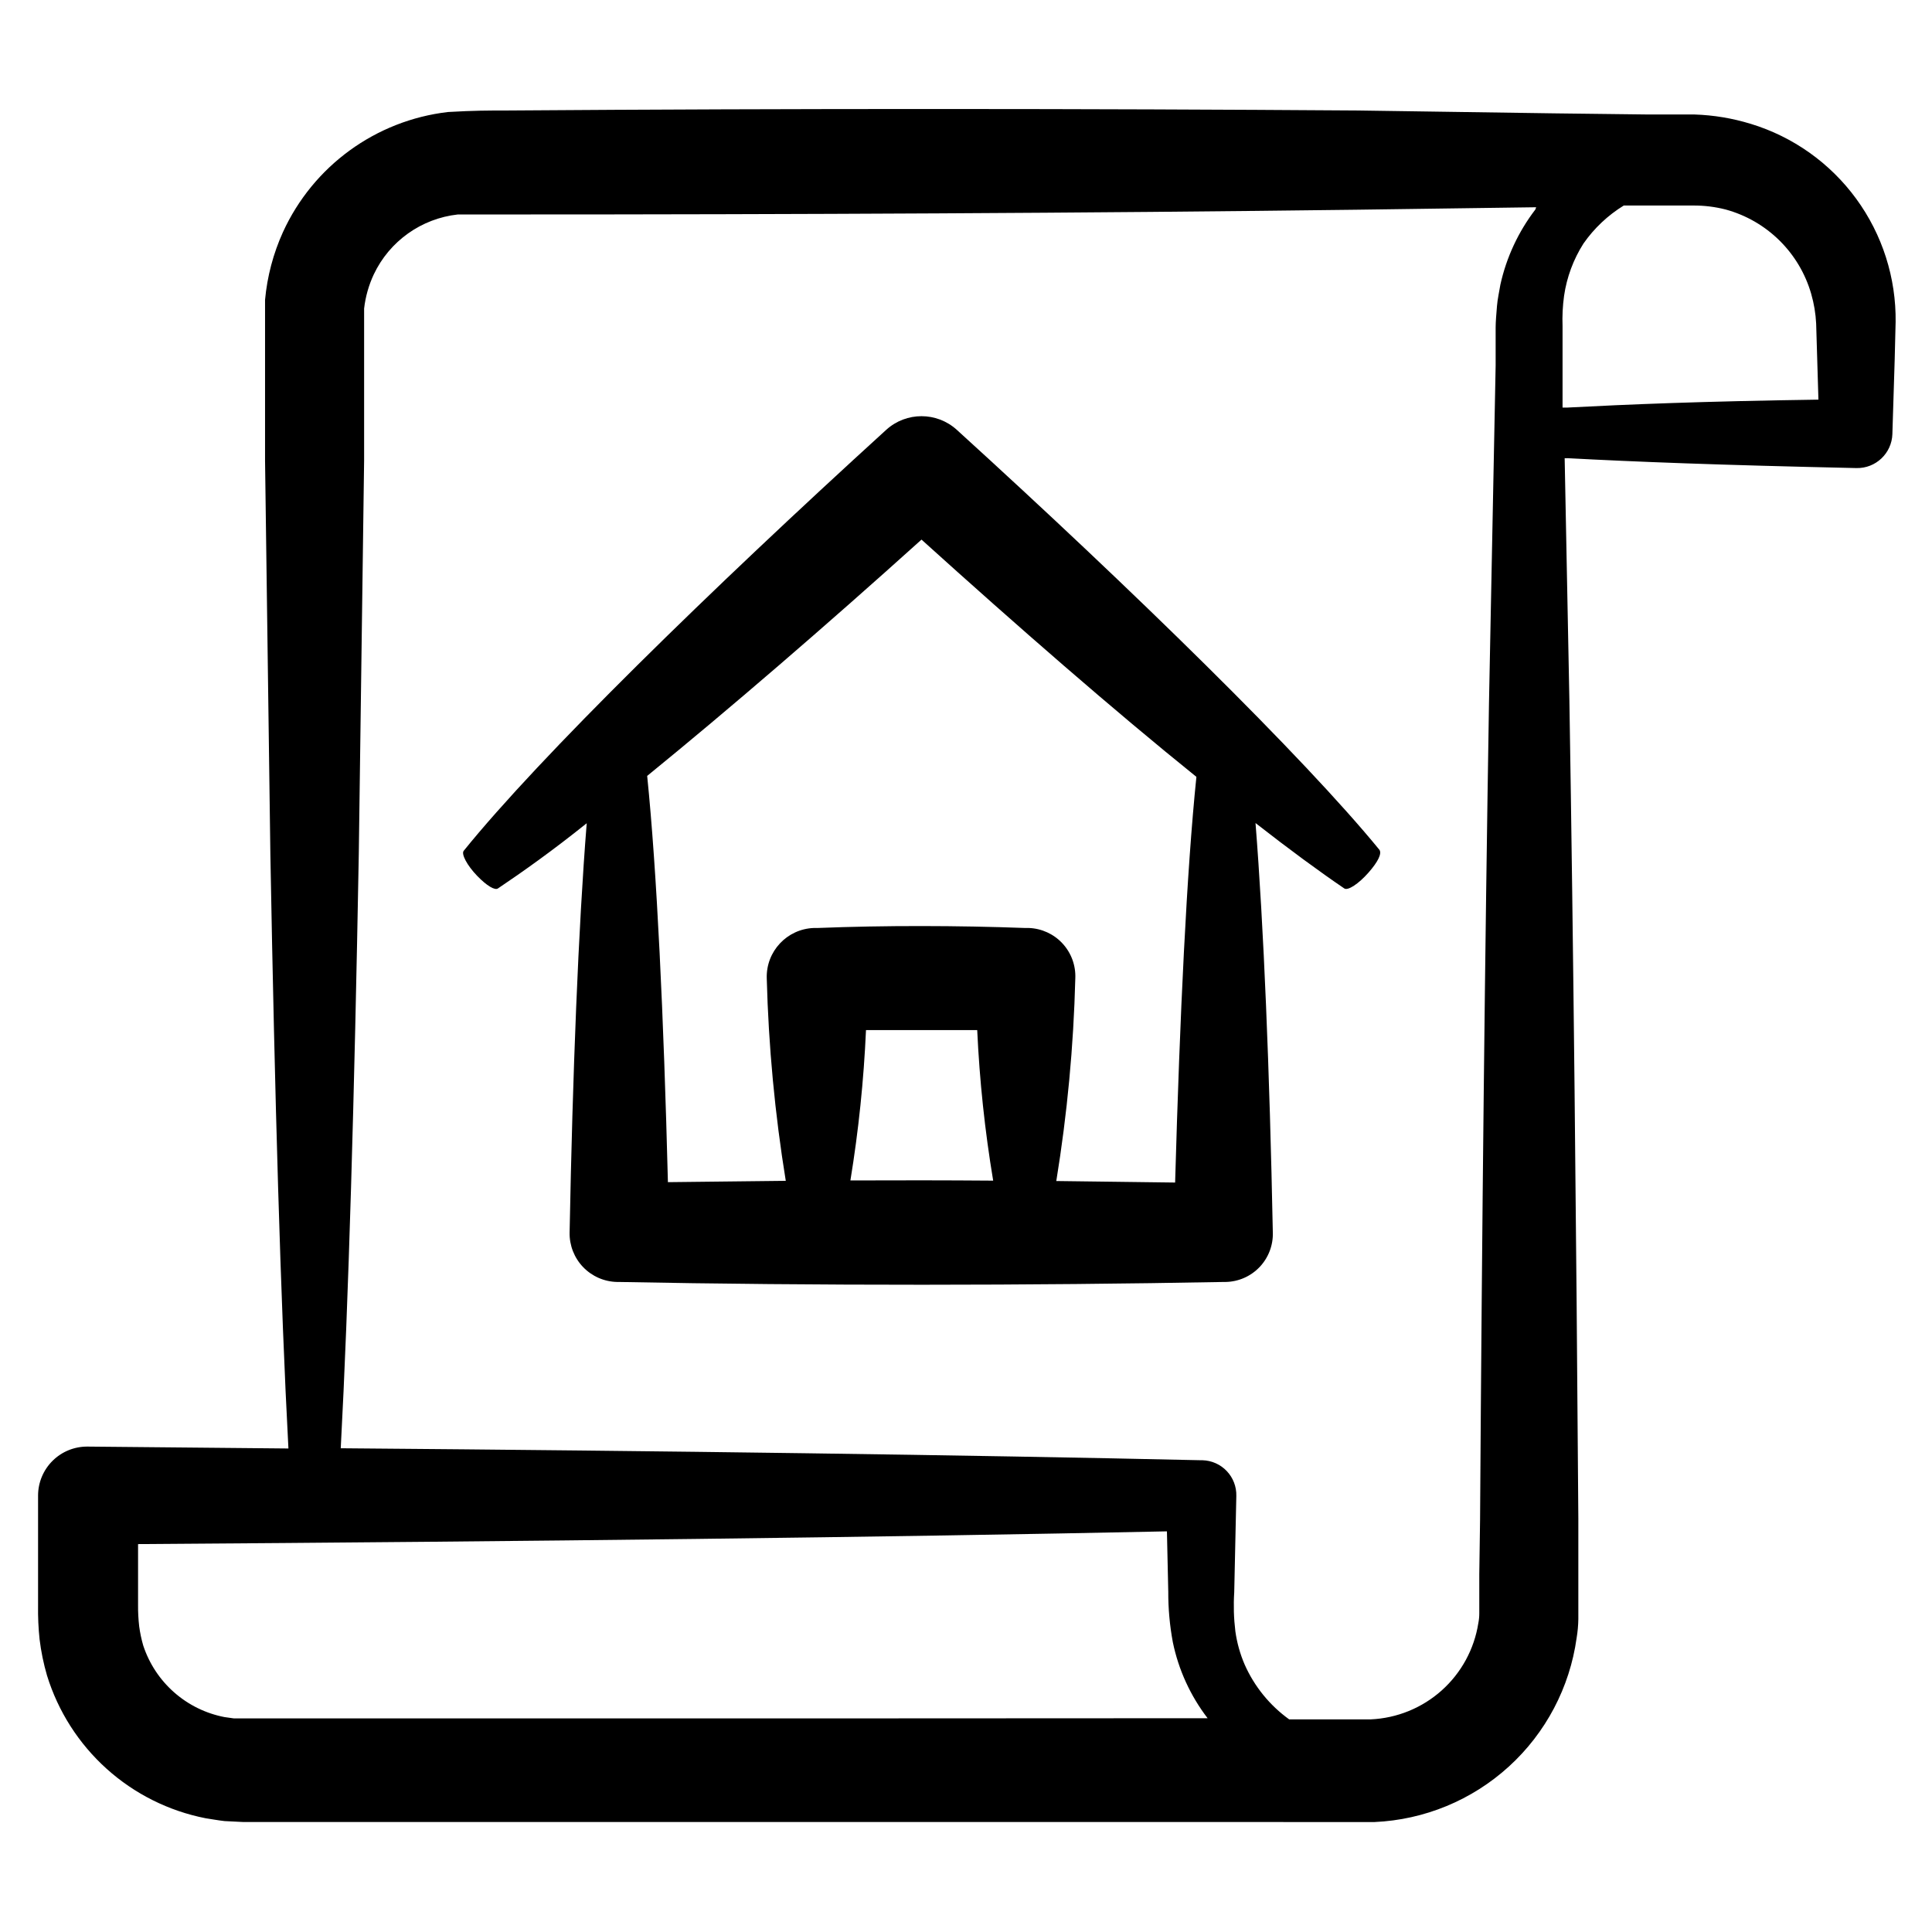
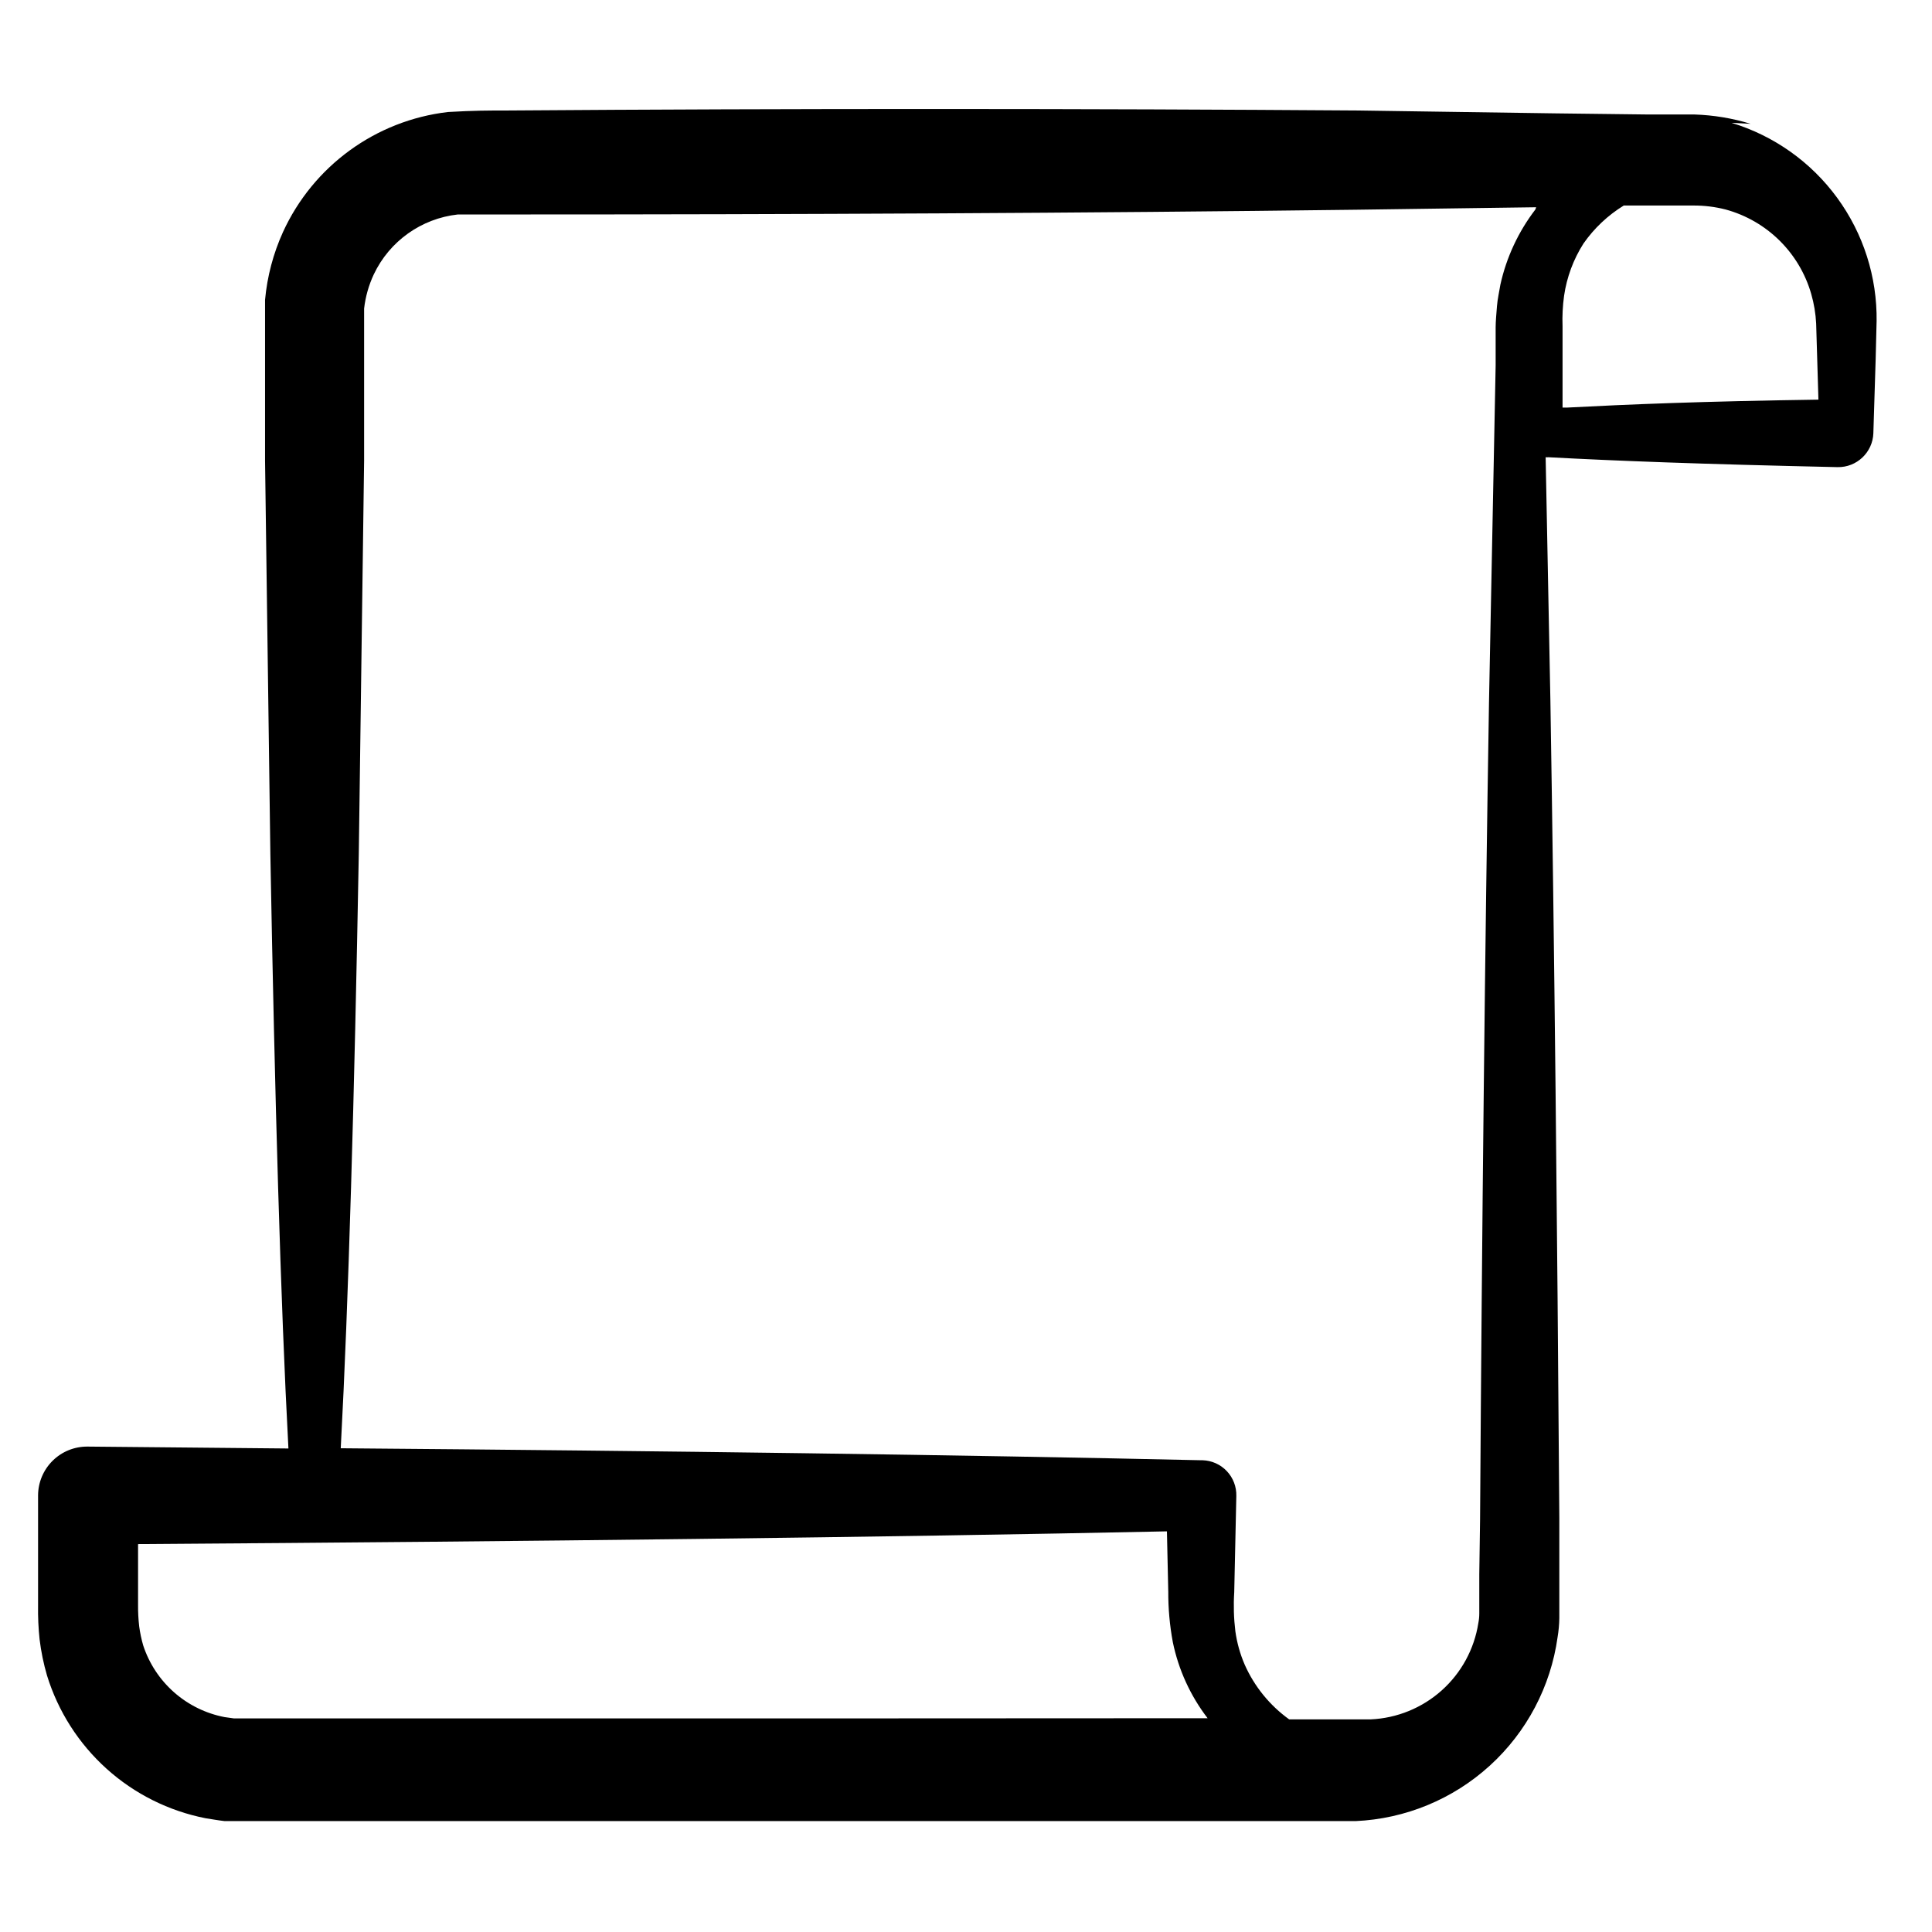
<svg xmlns="http://www.w3.org/2000/svg" fill="#000000" width="800px" height="800px" version="1.1" viewBox="144 144 512 512">
  <g>
-     <path d="m397.53 257.88c-5.297-4.781-13.348-4.781-18.641 0-46.754 42.57-91.898 86.703-112 111.59-0.707 0.855 0.906 3.879 3.527 6.602 2.621 2.719 4.734 3.93 5.543 3.375 6.602-4.434 14.559-10.078 23.527-17.281-2.215 27.711-3.727 66.148-4.535 108.47-0.066 3.406 1.223 6.703 3.586 9.16 2.363 2.457 5.602 3.871 9.012 3.938h0.504c51.742 1.008 109.33 0.957 160.21 0h0.504c3.426-0.051 6.684-1.48 9.047-3.961 2.359-2.484 3.621-5.812 3.496-9.238-0.855-43.176-2.418-81.113-4.586-108.42 8.969 7.004 16.93 12.848 23.527 17.332 0.957 0.656 3.828-1.258 6.398-4.18 2.57-2.922 3.578-5.039 2.922-6.047-20.148-24.641-65.289-68.824-112.04-111.34zm-28.164 198.95c2.16-13.191 3.539-26.496 4.133-39.852h29.473c0.617 13.375 2.027 26.699 4.231 39.902-12.594-0.102-25.242-0.102-37.836-0.051zm86.051 0.555-31.488-0.402c2.898-17.77 4.582-35.711 5.039-53.707 0.148-3.41-1.07-6.742-3.391-9.25-2.316-2.508-5.543-3.984-8.953-4.102h-1.008c-17.785-0.656-37.082-0.707-54.914 0h-1.008c-7.133 0.246-12.723 6.219-12.496 13.352 0.469 17.977 2.152 35.906 5.039 53.656l-31.234 0.352c-1.109-43.832-2.926-82.473-5.496-107.66 21.715-17.684 47.207-39.648 72.699-62.625 25.543 23.074 51.086 45.344 72.852 62.875-2.566 24.941-4.383 62.977-5.641 107.52z" />
-     <path d="m607.92 176.81c-4.824-1.48-9.82-2.309-14.863-2.469h-12.293l-24.887-0.301-52.047-0.758c-71.188-0.504-149.18-0.555-225.35 0-5.039 0-8.766 0-15.77 0.402-19.141 2.238-35.723 14.312-43.73 31.84-2.57 5.672-4.168 11.734-4.738 17.938v42.723l1.41 104.29c1.16 63.984 2.719 118.9 4.785 157.39l-53.25-0.504c-3.457-0.027-6.781 1.32-9.238 3.75-2.457 2.43-3.848 5.738-3.859 9.195v29.172c-0.047 2.996 0.086 5.988 0.402 8.969 0.395 3.238 1.051 6.438 1.965 9.57 2.934 9.516 8.391 18.055 15.789 24.719 7.394 6.66 16.461 11.195 26.23 13.117 1.664 0.25 3.273 0.555 5.039 0.754l5.039 0.25h268.73l28.512 0.004h2.469c13.219-0.59 25.812-5.793 35.598-14.703 9.781-8.906 16.137-20.961 17.957-34.066 0.281-1.664 0.43-3.348 0.457-5.035v-4.434-22.117c-0.555-78.191-1.309-151.9-2.367-216.64l-1.258-64.438-0.004-0.004c0.25 0.023 0.504 0.023 0.754 0 17.984 0.957 39.75 1.812 76.578 2.621h0.004c5.109 0.113 9.355-3.91 9.52-9.02v-0.098l0.605-19.445 0.25-10.078h0.004c0.156-11.75-3.508-23.234-10.441-32.719-6.93-9.488-16.758-16.465-28-19.879zm-254.07 422.59h-147.82l-2.519-0.352c-4.961-0.953-9.578-3.219-13.367-6.559-3.793-3.34-6.621-7.633-8.195-12.438-0.477-1.648-0.832-3.332-1.059-5.035-0.219-1.891-0.32-3.793-0.301-5.695v-16.121c104.69-0.707 198.75-1.812 272.66-3.375l0.352 15.871h0.004c-0.027 4.527 0.379 9.047 1.207 13.5 1.512 7.328 4.664 14.219 9.219 20.152zm197.04-399.88c-4.504 5.879-7.668 12.672-9.27 19.902-0.301 1.863-0.754 3.777-0.906 5.691s-0.352 4.133-0.352 5.644v10.078l-1.762 89.324c-1.059 64.539-1.863 138.25-2.367 216.64l-0.207 14.41v7.406 2.973c0 0.859-0.086 1.723-0.254 2.566-1.082 6.887-4.516 13.188-9.711 17.832-5.195 4.644-11.84 7.352-18.805 7.664h-21.613c-5.148-3.703-9.219-8.715-11.789-14.512-1.215-2.816-2.043-5.781-2.469-8.816-0.422-3.441-0.523-6.918-0.301-10.379l0.555-25.492c0.066-2.445-0.84-4.816-2.523-6.594-1.68-1.777-4-2.812-6.445-2.879h-0.402c-62.625-1.41-140.66-2.469-227.97-3.176 2.066-38.492 3.629-93.457 4.785-157.49l1.41-104.29v-40.25c0.359-3.141 1.227-6.207 2.57-9.07 4.168-8.793 12.594-14.797 22.27-15.867h12.797c76.328 0 154.12-0.352 225.36-1.258l47.609-0.656zm8.262 52.496h-1.059v-21.566 0.004c-0.102-2.691 0.035-5.391 0.402-8.059 0.715-4.93 2.469-9.652 5.141-13.855 2.832-4.055 6.469-7.484 10.68-10.074h18.441c2.887-0.016 5.766 0.34 8.562 1.055 10.945 2.988 19.539 11.469 22.672 22.371 0.738 2.559 1.18 5.199 1.309 7.859l0.602 20.156c-30.98 0.449-50.426 1.254-66.75 2.113z" />
+     <path d="m607.92 176.81c-4.824-1.48-9.82-2.309-14.863-2.469h-12.293l-24.887-0.301-52.047-0.758c-71.188-0.504-149.18-0.555-225.35 0-5.039 0-8.766 0-15.77 0.402-19.141 2.238-35.723 14.312-43.73 31.84-2.57 5.672-4.168 11.734-4.738 17.938v42.723l1.41 104.29c1.16 63.984 2.719 118.9 4.785 157.39l-53.25-0.504c-3.457-0.027-6.781 1.32-9.238 3.75-2.457 2.43-3.848 5.738-3.859 9.195v29.172c-0.047 2.996 0.086 5.988 0.402 8.969 0.395 3.238 1.051 6.438 1.965 9.57 2.934 9.516 8.391 18.055 15.789 24.719 7.394 6.66 16.461 11.195 26.23 13.117 1.664 0.25 3.273 0.555 5.039 0.754h268.73l28.512 0.004h2.469c13.219-0.59 25.812-5.793 35.598-14.703 9.781-8.906 16.137-20.961 17.957-34.066 0.281-1.664 0.43-3.348 0.457-5.035v-4.434-22.117c-0.555-78.191-1.309-151.9-2.367-216.64l-1.258-64.438-0.004-0.004c0.25 0.023 0.504 0.023 0.754 0 17.984 0.957 39.75 1.812 76.578 2.621h0.004c5.109 0.113 9.355-3.91 9.52-9.02v-0.098l0.605-19.445 0.25-10.078h0.004c0.156-11.75-3.508-23.234-10.441-32.719-6.93-9.488-16.758-16.465-28-19.879zm-254.07 422.59h-147.82l-2.519-0.352c-4.961-0.953-9.578-3.219-13.367-6.559-3.793-3.34-6.621-7.633-8.195-12.438-0.477-1.648-0.832-3.332-1.059-5.035-0.219-1.891-0.32-3.793-0.301-5.695v-16.121c104.69-0.707 198.75-1.812 272.66-3.375l0.352 15.871h0.004c-0.027 4.527 0.379 9.047 1.207 13.5 1.512 7.328 4.664 14.219 9.219 20.152zm197.04-399.88c-4.504 5.879-7.668 12.672-9.27 19.902-0.301 1.863-0.754 3.777-0.906 5.691s-0.352 4.133-0.352 5.644v10.078l-1.762 89.324c-1.059 64.539-1.863 138.25-2.367 216.64l-0.207 14.41v7.406 2.973c0 0.859-0.086 1.723-0.254 2.566-1.082 6.887-4.516 13.188-9.711 17.832-5.195 4.644-11.84 7.352-18.805 7.664h-21.613c-5.148-3.703-9.219-8.715-11.789-14.512-1.215-2.816-2.043-5.781-2.469-8.816-0.422-3.441-0.523-6.918-0.301-10.379l0.555-25.492c0.066-2.445-0.84-4.816-2.523-6.594-1.68-1.777-4-2.812-6.445-2.879h-0.402c-62.625-1.41-140.66-2.469-227.97-3.176 2.066-38.492 3.629-93.457 4.785-157.49l1.41-104.29v-40.25c0.359-3.141 1.227-6.207 2.57-9.07 4.168-8.793 12.594-14.797 22.27-15.867h12.797c76.328 0 154.12-0.352 225.36-1.258l47.609-0.656zm8.262 52.496h-1.059v-21.566 0.004c-0.102-2.691 0.035-5.391 0.402-8.059 0.715-4.93 2.469-9.652 5.141-13.855 2.832-4.055 6.469-7.484 10.68-10.074h18.441c2.887-0.016 5.766 0.34 8.562 1.055 10.945 2.988 19.539 11.469 22.672 22.371 0.738 2.559 1.18 5.199 1.309 7.859l0.602 20.156c-30.98 0.449-50.426 1.254-66.75 2.113z" />
  </g>
</svg>